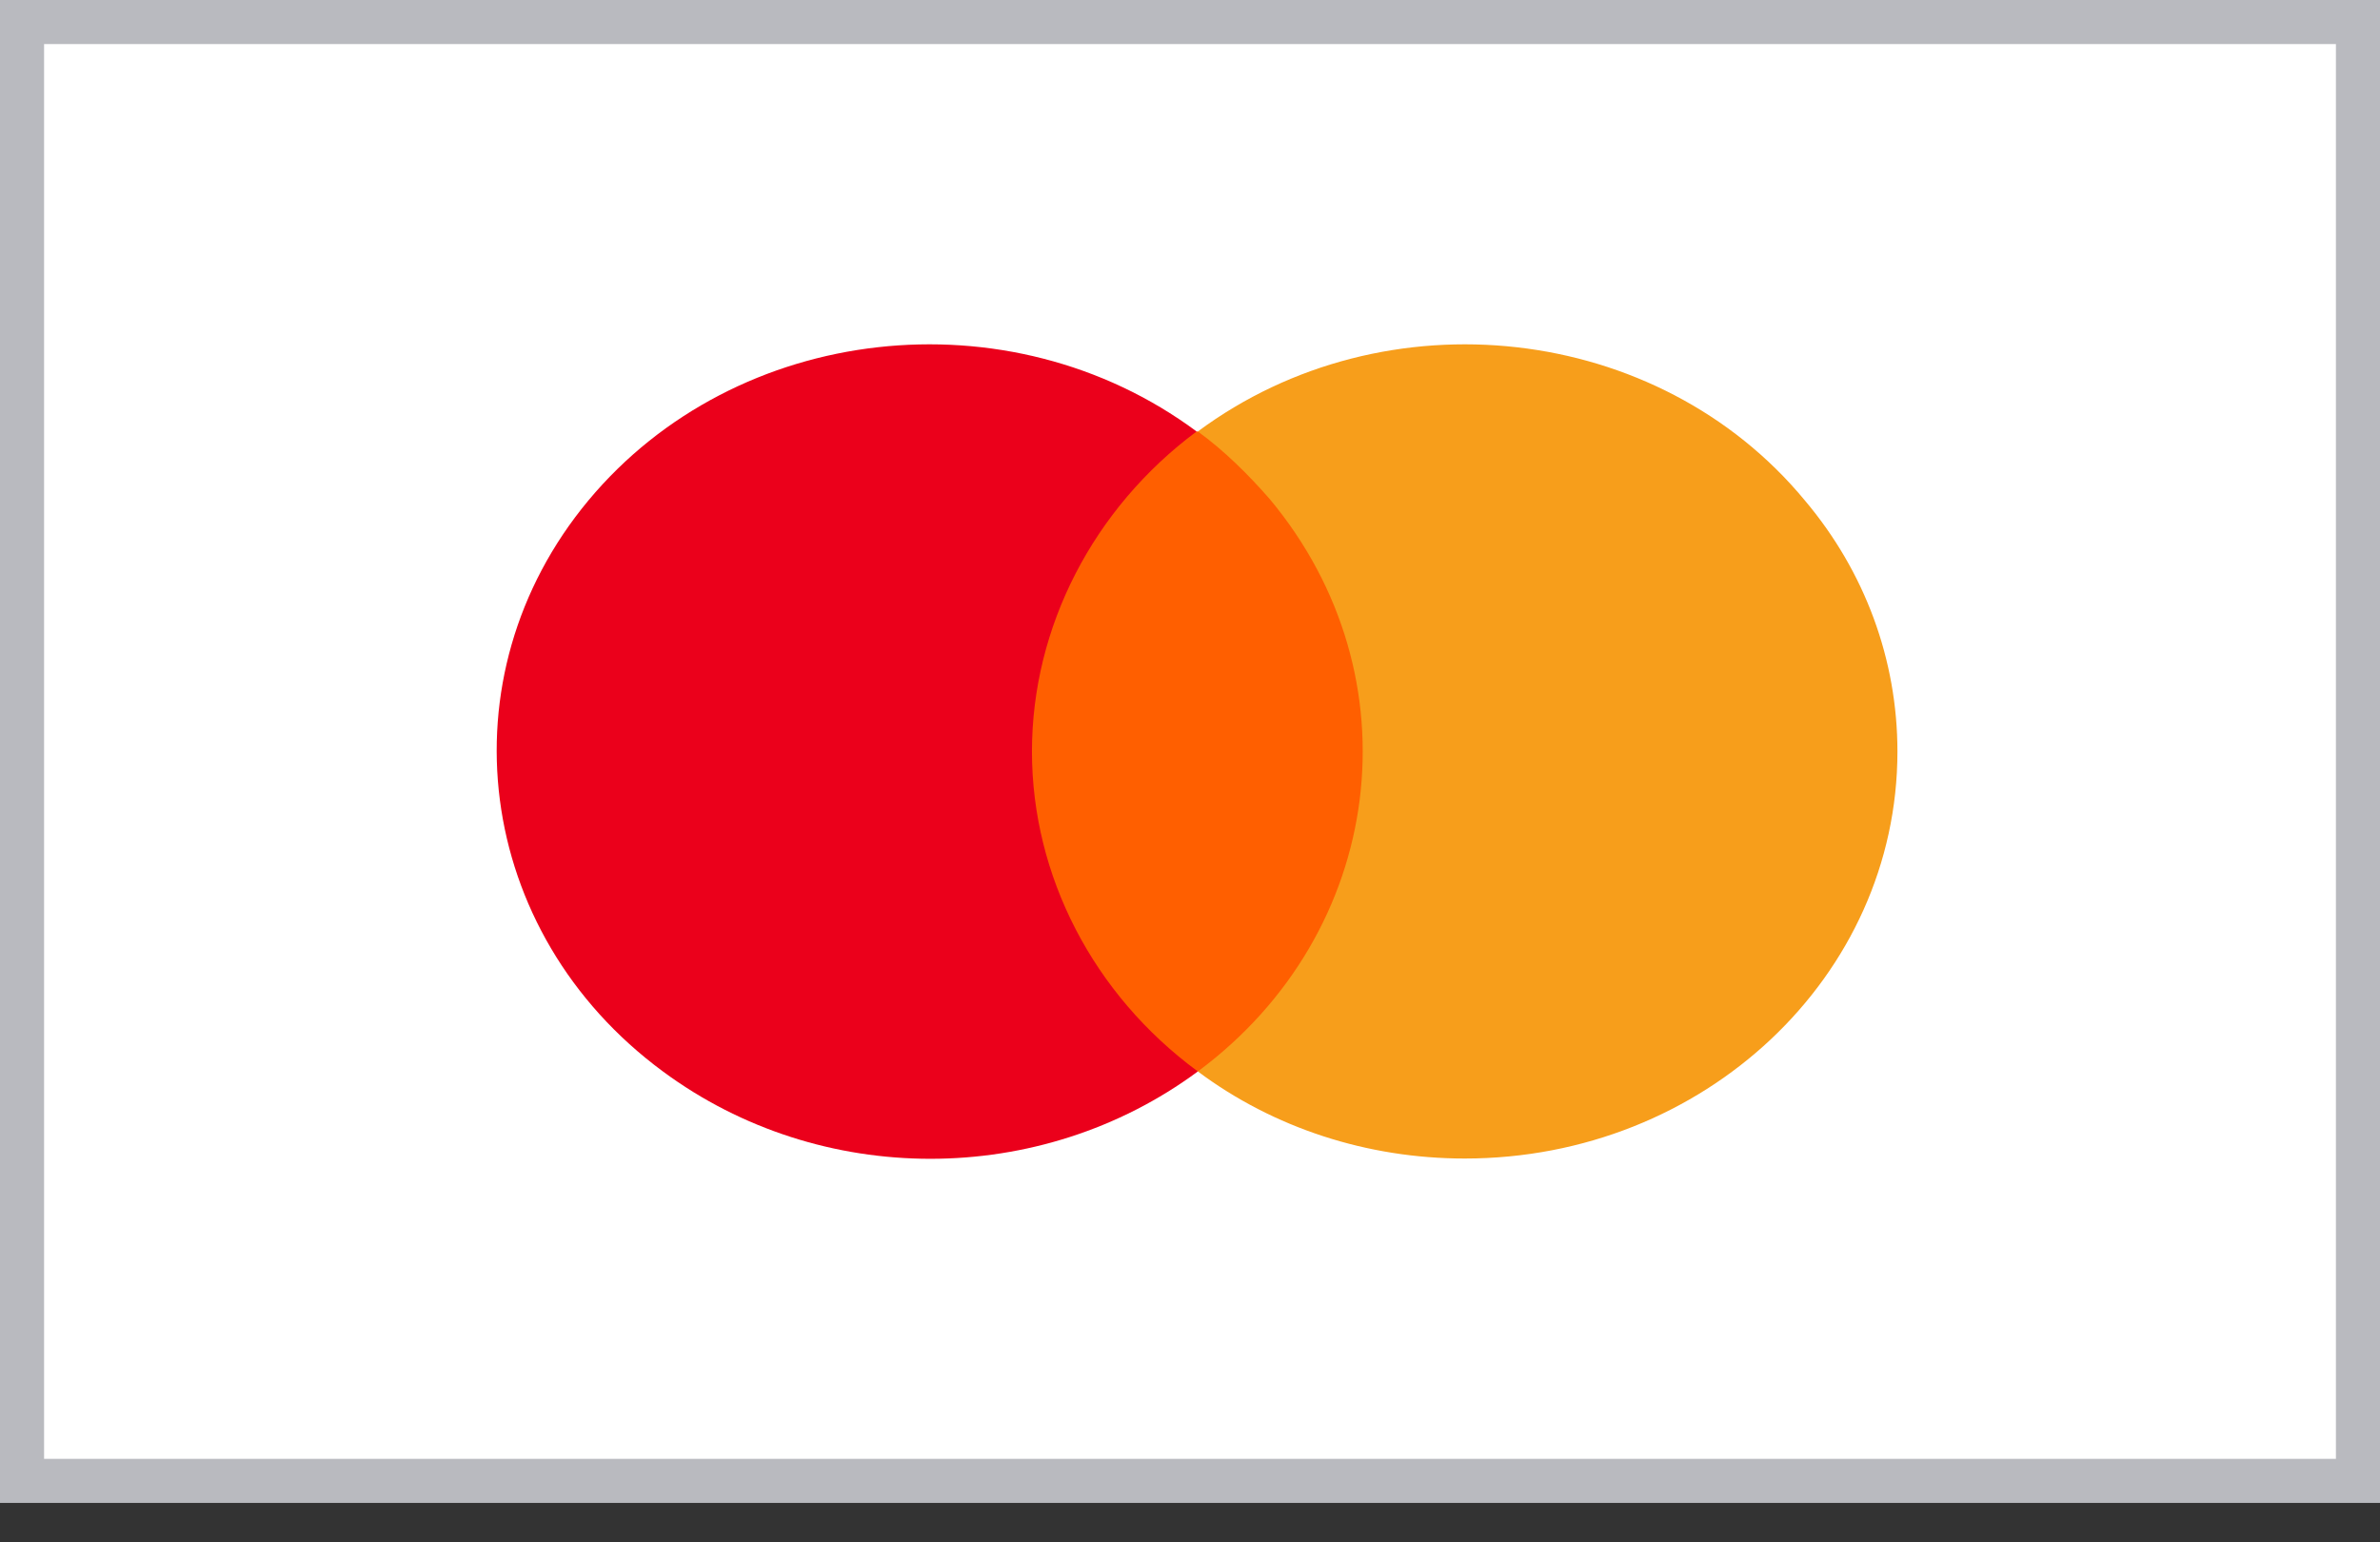
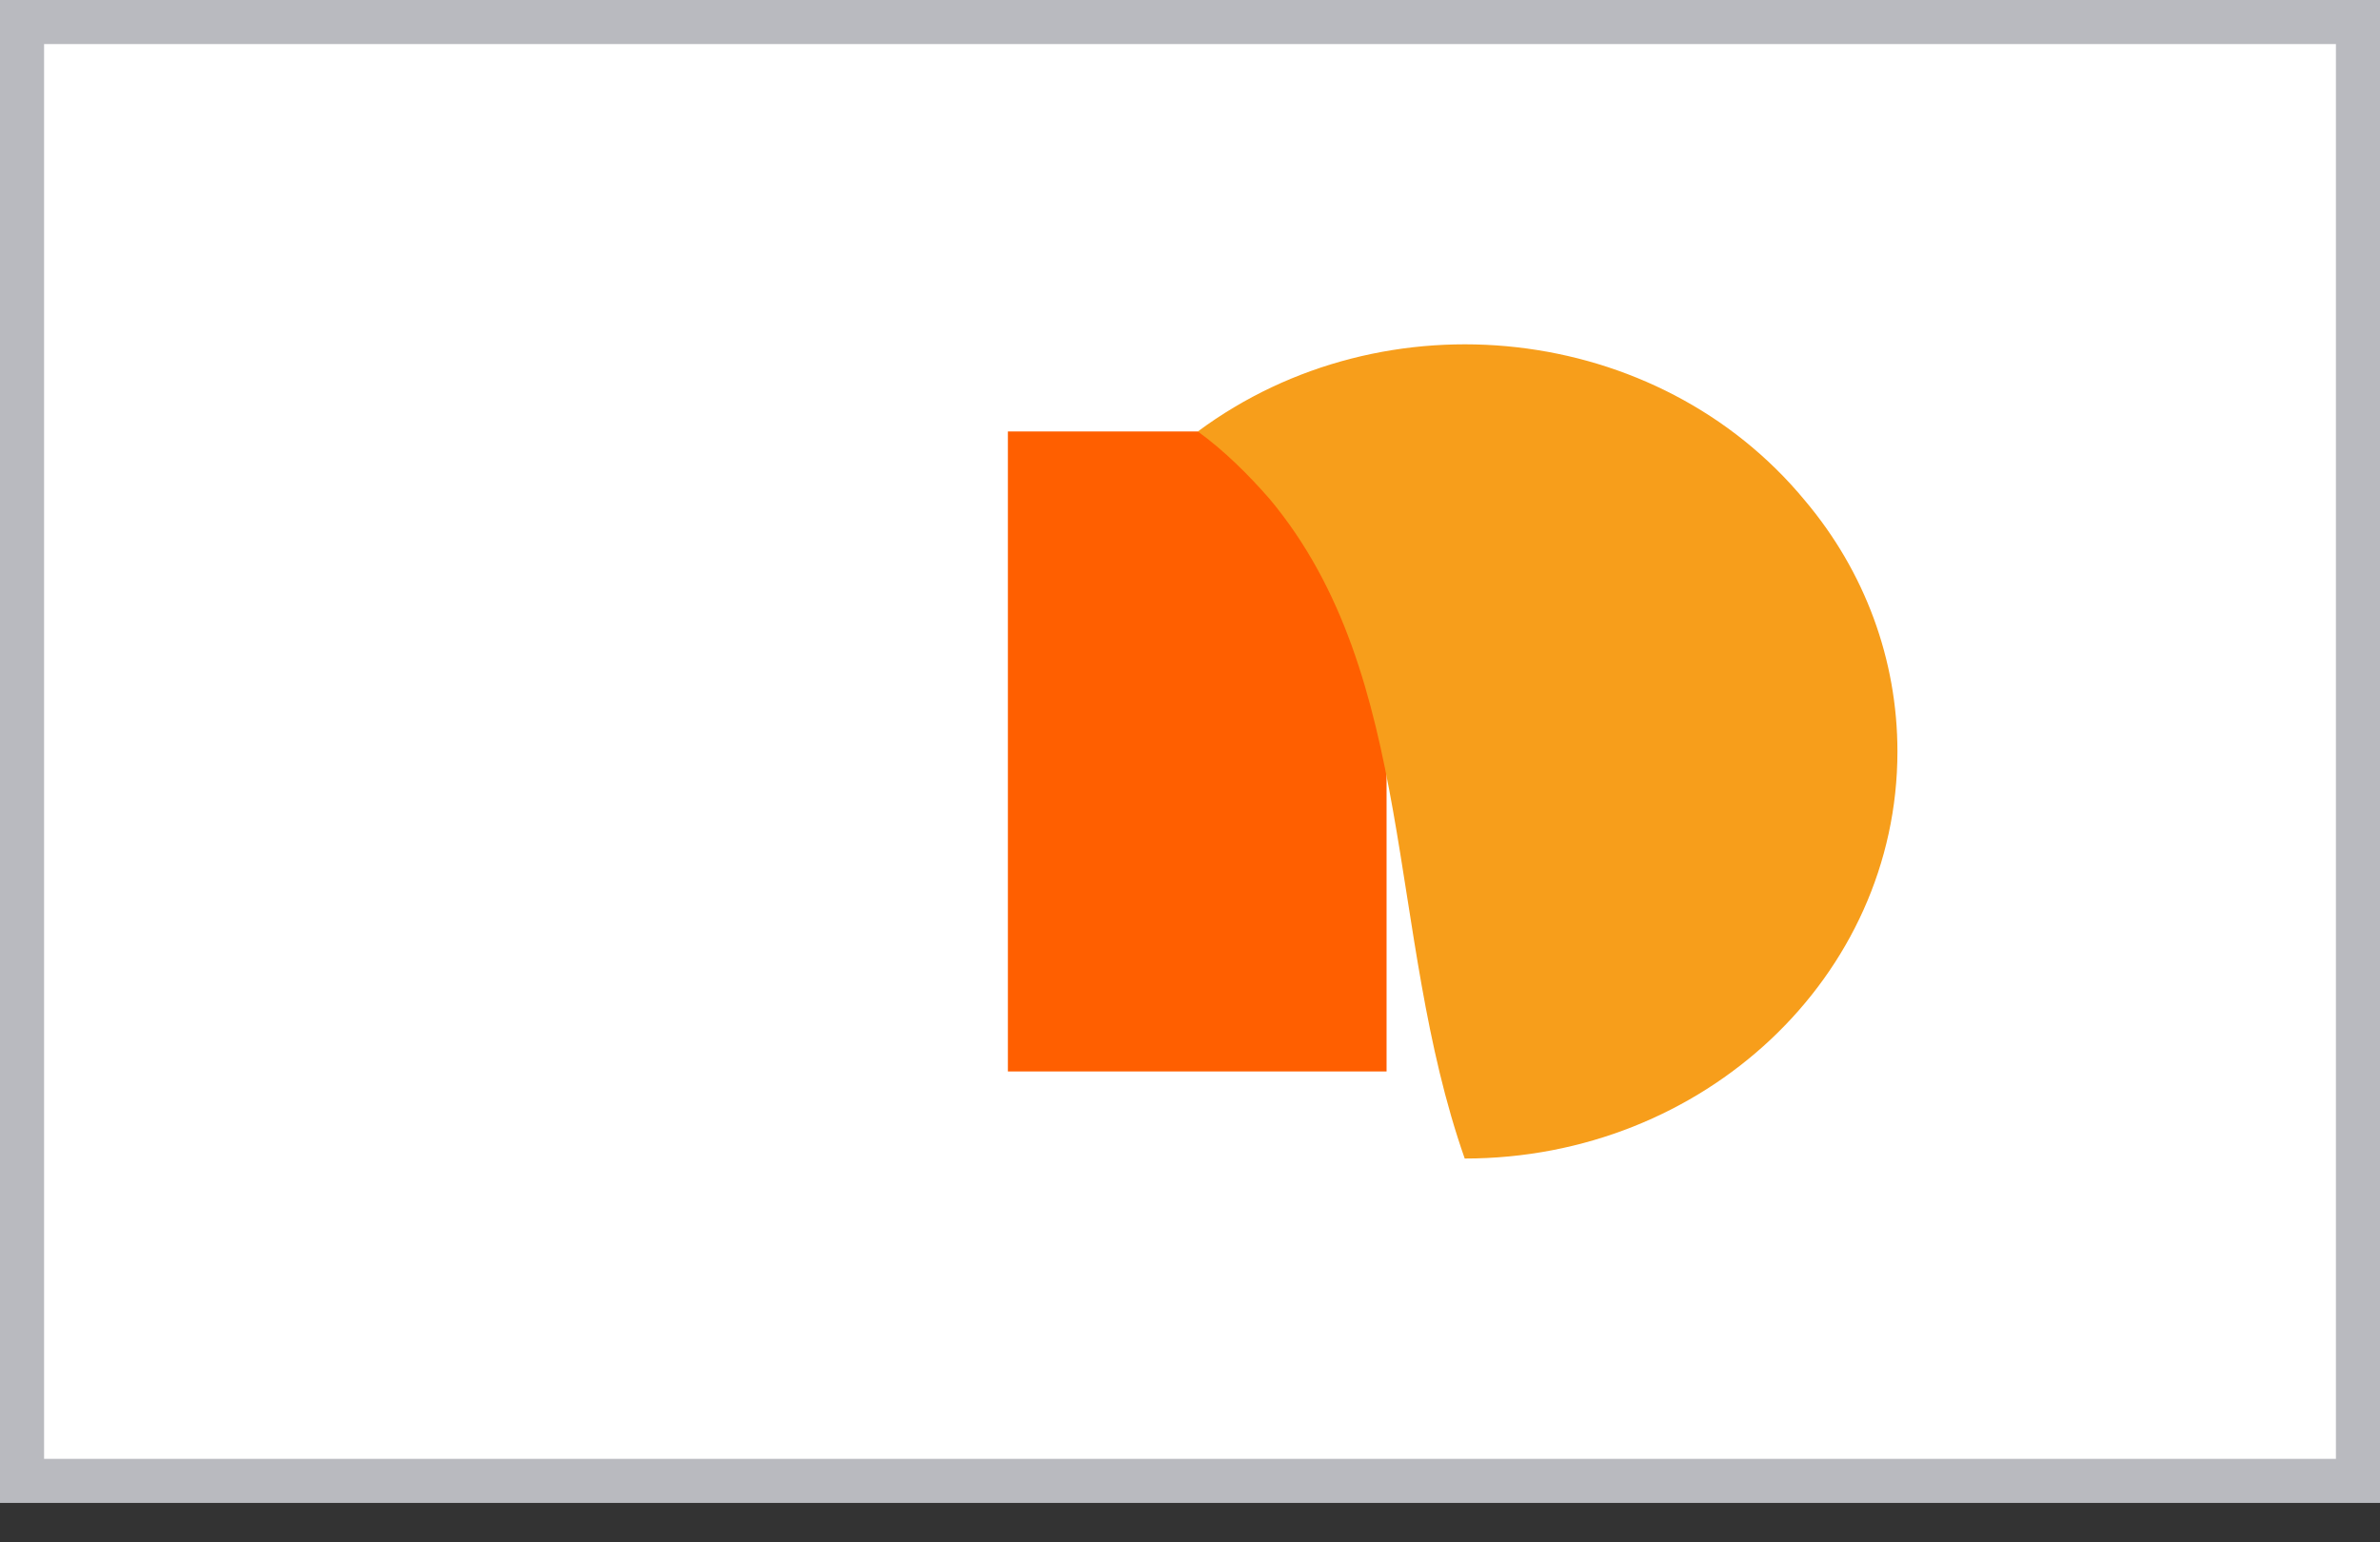
<svg xmlns="http://www.w3.org/2000/svg" width="54" height="35" viewBox="0 0 54 35" fill="none">
  <rect x="0" y="0" width="54" height="35" fill="#333333" stroke="none" />
  <rect x="0.5" y="0.5" width="53" height="33.105" fill="white" stroke="#B9BABF" />
  <g clip-path="url(#clip0_222_2455)">
    <path d="M31.46 9.791H22.868V24.314H31.46V9.791Z" fill="#FF5F00" />
-     <path d="M23.414 17.053C23.414 14.23 24.805 11.536 27.15 9.791C22.896 6.636 16.704 7.328 13.35 11.357C10.022 15.359 10.759 21.158 15.041 24.314C18.614 26.957 23.605 26.957 27.178 24.314C24.805 22.569 23.414 19.875 23.414 17.053Z" fill="#EB001B" />
-     <path d="M43.051 17.053C43.051 22.159 38.66 26.29 33.233 26.29C31.023 26.29 28.896 25.597 27.178 24.314C31.433 21.158 32.169 15.359 28.814 11.331C28.323 10.767 27.778 10.228 27.178 9.791C31.433 6.636 37.624 7.328 40.951 11.357C42.315 12.973 43.051 14.974 43.051 17.053Z" fill="#F79E1B" />
+     <path d="M43.051 17.053C43.051 22.159 38.66 26.29 33.233 26.29C31.433 21.158 32.169 15.359 28.814 11.331C28.323 10.767 27.778 10.228 27.178 9.791C31.433 6.636 37.624 7.328 40.951 11.357C42.315 12.973 43.051 14.974 43.051 17.053Z" fill="#F79E1B" />
  </g>
  <defs>
    <clipPath id="clip0_222_2455">
      <rect width="41.566" height="27.71" fill="white" transform="translate(6.395 3.197)" />
    </clipPath>
  </defs>
</svg>